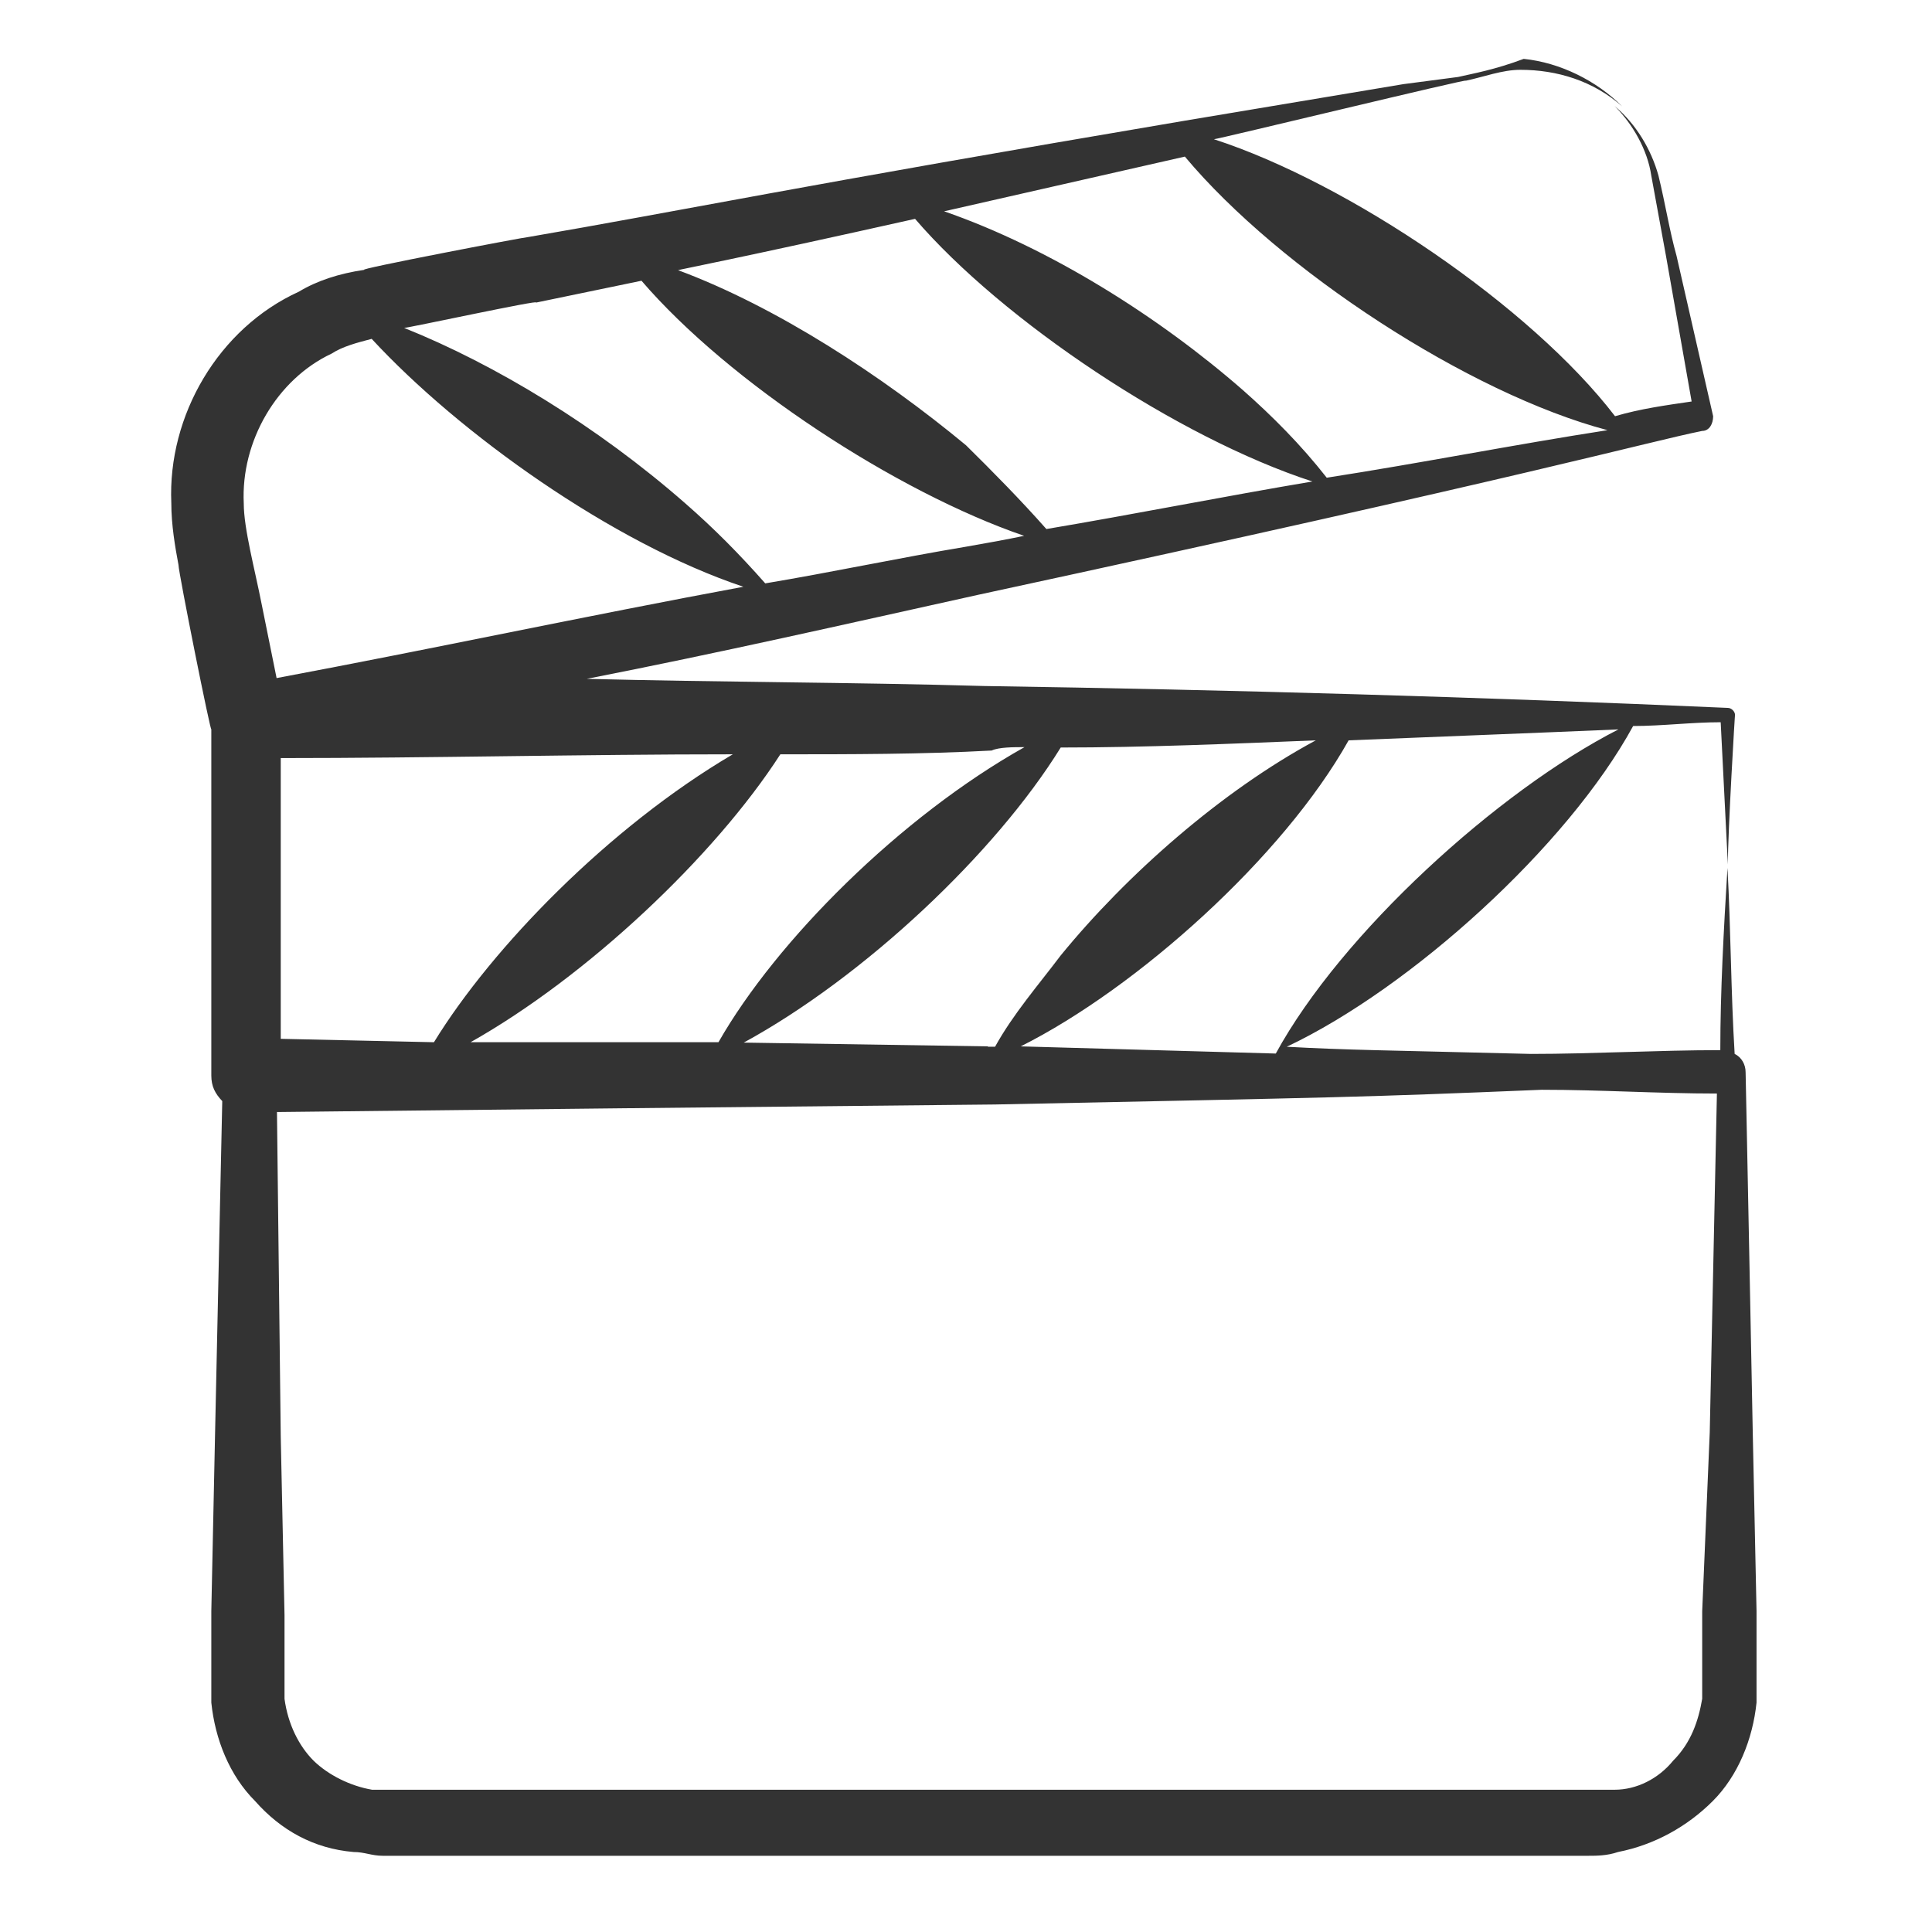
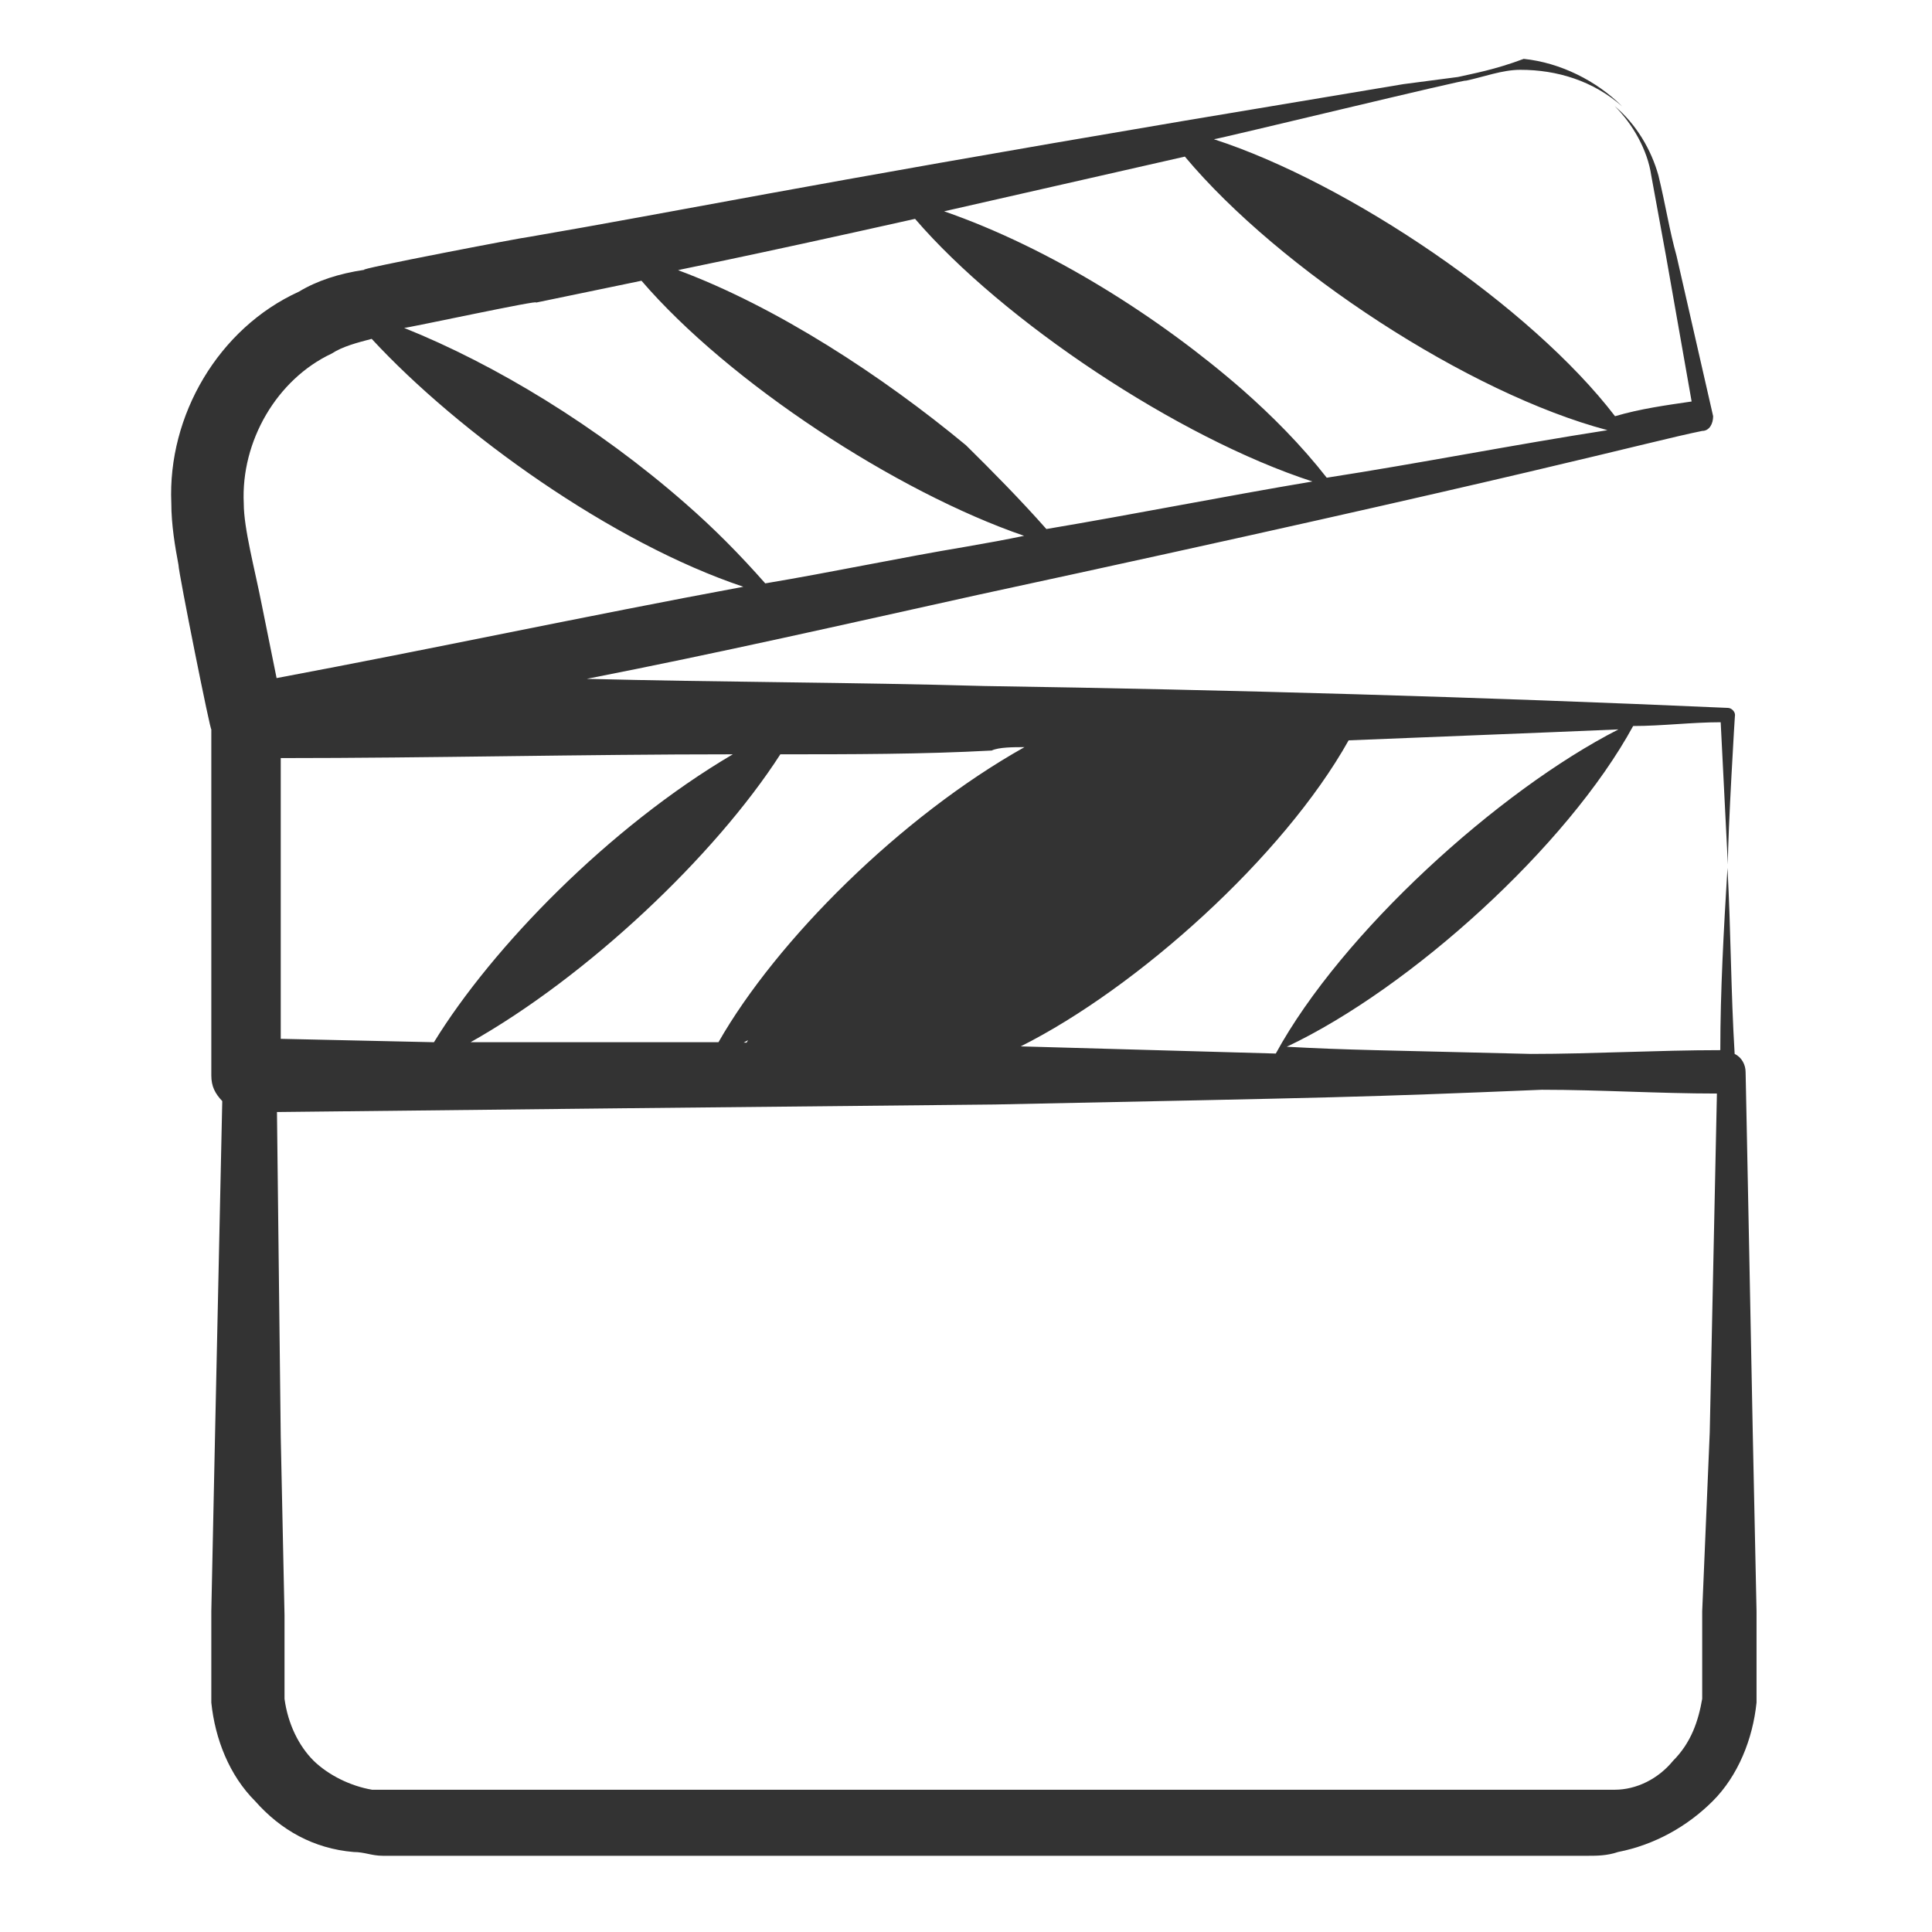
<svg xmlns="http://www.w3.org/2000/svg" version="1.1" id="Layer_1" x="0px" y="0px" viewBox="0 0 512 512" style="enable-background:new 0 0 512 512;" xml:space="preserve">
  <style type="text/css">
	.st0{fill:#333333;}
</style>
  <g>
-     <path class="st0" d="M56,193.2V285c0,2.9,1,4.8,2.9,6.8L57,379.7L56,427v11.6v12.6c1,9.7,4.8,19.3,11.6,26.1   c6.8,7.7,15.5,12.6,26.1,13.5c2.9,0,4.8,1,7.7,1h5.8h249.2h47.3c1,0,18.4,0,17.4,0c1.9,0,4.8,0,7.7-1c9.7-1.9,18.4-6.8,25.1-13.5   s10.6-16.4,11.6-26.1c0-4.8,0-8.7,0-12.6V427l-1-47.3c0-1-1.9-96.6-1.9-95.6c0-1.9-1-3.9-2.9-4.8c-1-16.4-1-32.8-1.9-49.3   c-1,16.4-1.9,32.8-1.9,48.3c-16.4,0-33.8,1-50.2,1c-39.6-1-48.3-1-64.7-1.9c32.8-15.5,74.4-53.1,91.8-85c7.7,0,15.5-1,23.2-1   l1.9,37.7c0-8.7,1.9-40.6,1.9-39.6c0-1-1-1.9-1.9-1.9c-65.7-2.9-131.4-4.8-197.1-5.8c-34.8-1-70.5-1-105.3-1.9   c34.8-6.8,68.6-14.5,103.4-22.2c147.8-31.9,177.8-40.6,192.2-43.5c1.9,0,2.9-1.9,2.9-3.9l-9.7-42.5c-1.9-6.8-2.9-13.5-4.8-21.3   c-1.9-6.8-5.8-13.5-11.6-18.4c4.8,4.8,8.7,11.6,9.7,18.4l3.9,21.3l6.8,38.6c-6.8,1-13.5,1.9-20.3,3.9   c-22.2-29-70.5-61.8-106.3-73.4c1,0,68.6-16.4,66.7-15.5c4.8-1,9.7-2.9,14.5-2.9c9.7,0,19.3,2.9,27,9.7   c-6.8-6.8-16.4-11.6-26.1-12.6c-7.7,2.9-13.5,3.9-17.4,4.8l-14.5,1.9l-58,9.7C211.6,49.3,179.7,56,140.1,62.8   c-1,0-46.4,8.7-43.5,8.7c-6.8,1-12.6,2.9-17.4,5.8c-21.3,9.7-34.8,32.8-33.8,56c0,5.8,1,11.6,1.9,16.4   C47.3,151.7,56,195.1,56,193.2L56,193.2z M261.8,277.3l-64.7-1c31.9-17.4,66.7-50.2,84-78.2c22.2,0,45.4-1,67.6-1.9   c-25.1,13.5-50.2,35.7-67.6,57c-5.8,7.7-12.6,15.5-17.4,24.2H261.8z M74.4,275.3c0-25.1,0-50.2,0-74.4c39.6,0,80.2-1,119.8-1   c-32.8,19.3-63.8,51.2-79.2,76.3L74.4,275.3z M451.1,427v11.6v11.6c-1,5.8-2.9,11.6-7.7,16.4c-3.9,4.8-9.7,7.7-15.5,7.7   c-1.9,0-2.9,0-4.8,0c-1,0-18.4,0-17.4,0h-47.3c-254.1,0-250.2,0-249.2,0h-5.8c-1.9,0-2.9,0-4.8,0c-5.8-1-11.6-3.9-15.5-7.7   c-3.9-3.9-6.8-9.7-7.7-16.4c0-2.9,0-7.7,0-10.6V428l-1-47.3l-1-86l91.8-1l98.5-1c92.7-1.9,96.6-1.9,144.9-3.9c15.5,0,30.9,1,46.4,1   l-1.9,89.8L451.1,427z M338.1,279.2l-67.6-1.9c30.9-15.5,69.6-50.2,86.9-81.1c24.2-1,48.3-1.9,71.5-2.9   C397,209.6,355.5,247.3,338.1,279.2L338.1,279.2z M271.5,198c-32.8,18.4-65.7,51.2-81.1,78.2h-26.1h-39.6   c30.9-17.4,64.7-49.3,82.1-76.3c18.4,0,37.7,0,56-1C264.7,198,268.6,198,271.5,198z M426,114c-25.1,3.9-49.3,8.7-74.4,12.6   c-6.8-8.7-14.5-16.4-22.2-23.2C307.2,84,278.2,65.7,250.2,56c21.3-4.8,42.5-9.7,63.8-14.5C339.1,71.5,389.3,104.3,426,114z    M242.5,58c23.2,27,69.6,58,105.3,69.6c-23.2,3.9-47.3,8.7-70.5,12.6c-6.8-7.7-14.5-15.5-21.3-22.2c-22.2-18.4-50.2-36.7-76.3-46.4   C179.7,71.5,195.1,68.6,242.5,58L242.5,58z M142,80.2l28-5.8c23.2,27,67.6,56,101.4,67.6c-4.8,1-9.7,1.9-15.5,2.9   c-17.4,2.9-35.7,6.8-53.1,9.7c-6.8-7.7-13.5-14.5-21.3-21.3c-23.2-20.3-50.2-36.7-74.4-46.4C108.2,86.9,143.9,79.2,142,80.2   L142,80.2z M87.9,93.7c2.9-1.9,6.8-2.9,10.6-3.9c23.2,25.1,63.8,54.1,98.5,65.7c-41.5,7.7-82.1,16.4-123.7,24.2l-3.9-19.3   c-1.9-9.7-4.8-20.3-4.8-27C63.8,116.9,73.4,100.5,87.9,93.7z" />
+     <path class="st0" d="M56,193.2V285c0,2.9,1,4.8,2.9,6.8L57,379.7L56,427v11.6v12.6c1,9.7,4.8,19.3,11.6,26.1   c6.8,7.7,15.5,12.6,26.1,13.5c2.9,0,4.8,1,7.7,1h5.8h249.2h47.3c1,0,18.4,0,17.4,0c1.9,0,4.8,0,7.7-1c9.7-1.9,18.4-6.8,25.1-13.5   s10.6-16.4,11.6-26.1c0-4.8,0-8.7,0-12.6V427l-1-47.3c0-1-1.9-96.6-1.9-95.6c0-1.9-1-3.9-2.9-4.8c-1-16.4-1-32.8-1.9-49.3   c-1,16.4-1.9,32.8-1.9,48.3c-16.4,0-33.8,1-50.2,1c-39.6-1-48.3-1-64.7-1.9c32.8-15.5,74.4-53.1,91.8-85c7.7,0,15.5-1,23.2-1   l1.9,37.7c0-8.7,1.9-40.6,1.9-39.6c0-1-1-1.9-1.9-1.9c-65.7-2.9-131.4-4.8-197.1-5.8c-34.8-1-70.5-1-105.3-1.9   c34.8-6.8,68.6-14.5,103.4-22.2c147.8-31.9,177.8-40.6,192.2-43.5c1.9,0,2.9-1.9,2.9-3.9l-9.7-42.5c-1.9-6.8-2.9-13.5-4.8-21.3   c-1.9-6.8-5.8-13.5-11.6-18.4c4.8,4.8,8.7,11.6,9.7,18.4l3.9,21.3l6.8,38.6c-6.8,1-13.5,1.9-20.3,3.9   c-22.2-29-70.5-61.8-106.3-73.4c1,0,68.6-16.4,66.7-15.5c4.8-1,9.7-2.9,14.5-2.9c9.7,0,19.3,2.9,27,9.7   c-6.8-6.8-16.4-11.6-26.1-12.6c-7.7,2.9-13.5,3.9-17.4,4.8l-14.5,1.9l-58,9.7C211.6,49.3,179.7,56,140.1,62.8   c-1,0-46.4,8.7-43.5,8.7c-6.8,1-12.6,2.9-17.4,5.8c-21.3,9.7-34.8,32.8-33.8,56c0,5.8,1,11.6,1.9,16.4   C47.3,151.7,56,195.1,56,193.2L56,193.2z M261.8,277.3l-64.7-1c31.9-17.4,66.7-50.2,84-78.2c-25.1,13.5-50.2,35.7-67.6,57c-5.8,7.7-12.6,15.5-17.4,24.2H261.8z M74.4,275.3c0-25.1,0-50.2,0-74.4c39.6,0,80.2-1,119.8-1   c-32.8,19.3-63.8,51.2-79.2,76.3L74.4,275.3z M451.1,427v11.6v11.6c-1,5.8-2.9,11.6-7.7,16.4c-3.9,4.8-9.7,7.7-15.5,7.7   c-1.9,0-2.9,0-4.8,0c-1,0-18.4,0-17.4,0h-47.3c-254.1,0-250.2,0-249.2,0h-5.8c-1.9,0-2.9,0-4.8,0c-5.8-1-11.6-3.9-15.5-7.7   c-3.9-3.9-6.8-9.7-7.7-16.4c0-2.9,0-7.7,0-10.6V428l-1-47.3l-1-86l91.8-1l98.5-1c92.7-1.9,96.6-1.9,144.9-3.9c15.5,0,30.9,1,46.4,1   l-1.9,89.8L451.1,427z M338.1,279.2l-67.6-1.9c30.9-15.5,69.6-50.2,86.9-81.1c24.2-1,48.3-1.9,71.5-2.9   C397,209.6,355.5,247.3,338.1,279.2L338.1,279.2z M271.5,198c-32.8,18.4-65.7,51.2-81.1,78.2h-26.1h-39.6   c30.9-17.4,64.7-49.3,82.1-76.3c18.4,0,37.7,0,56-1C264.7,198,268.6,198,271.5,198z M426,114c-25.1,3.9-49.3,8.7-74.4,12.6   c-6.8-8.7-14.5-16.4-22.2-23.2C307.2,84,278.2,65.7,250.2,56c21.3-4.8,42.5-9.7,63.8-14.5C339.1,71.5,389.3,104.3,426,114z    M242.5,58c23.2,27,69.6,58,105.3,69.6c-23.2,3.9-47.3,8.7-70.5,12.6c-6.8-7.7-14.5-15.5-21.3-22.2c-22.2-18.4-50.2-36.7-76.3-46.4   C179.7,71.5,195.1,68.6,242.5,58L242.5,58z M142,80.2l28-5.8c23.2,27,67.6,56,101.4,67.6c-4.8,1-9.7,1.9-15.5,2.9   c-17.4,2.9-35.7,6.8-53.1,9.7c-6.8-7.7-13.5-14.5-21.3-21.3c-23.2-20.3-50.2-36.7-74.4-46.4C108.2,86.9,143.9,79.2,142,80.2   L142,80.2z M87.9,93.7c2.9-1.9,6.8-2.9,10.6-3.9c23.2,25.1,63.8,54.1,98.5,65.7c-41.5,7.7-82.1,16.4-123.7,24.2l-3.9-19.3   c-1.9-9.7-4.8-20.3-4.8-27C63.8,116.9,73.4,100.5,87.9,93.7z" />
  </g>
</svg>